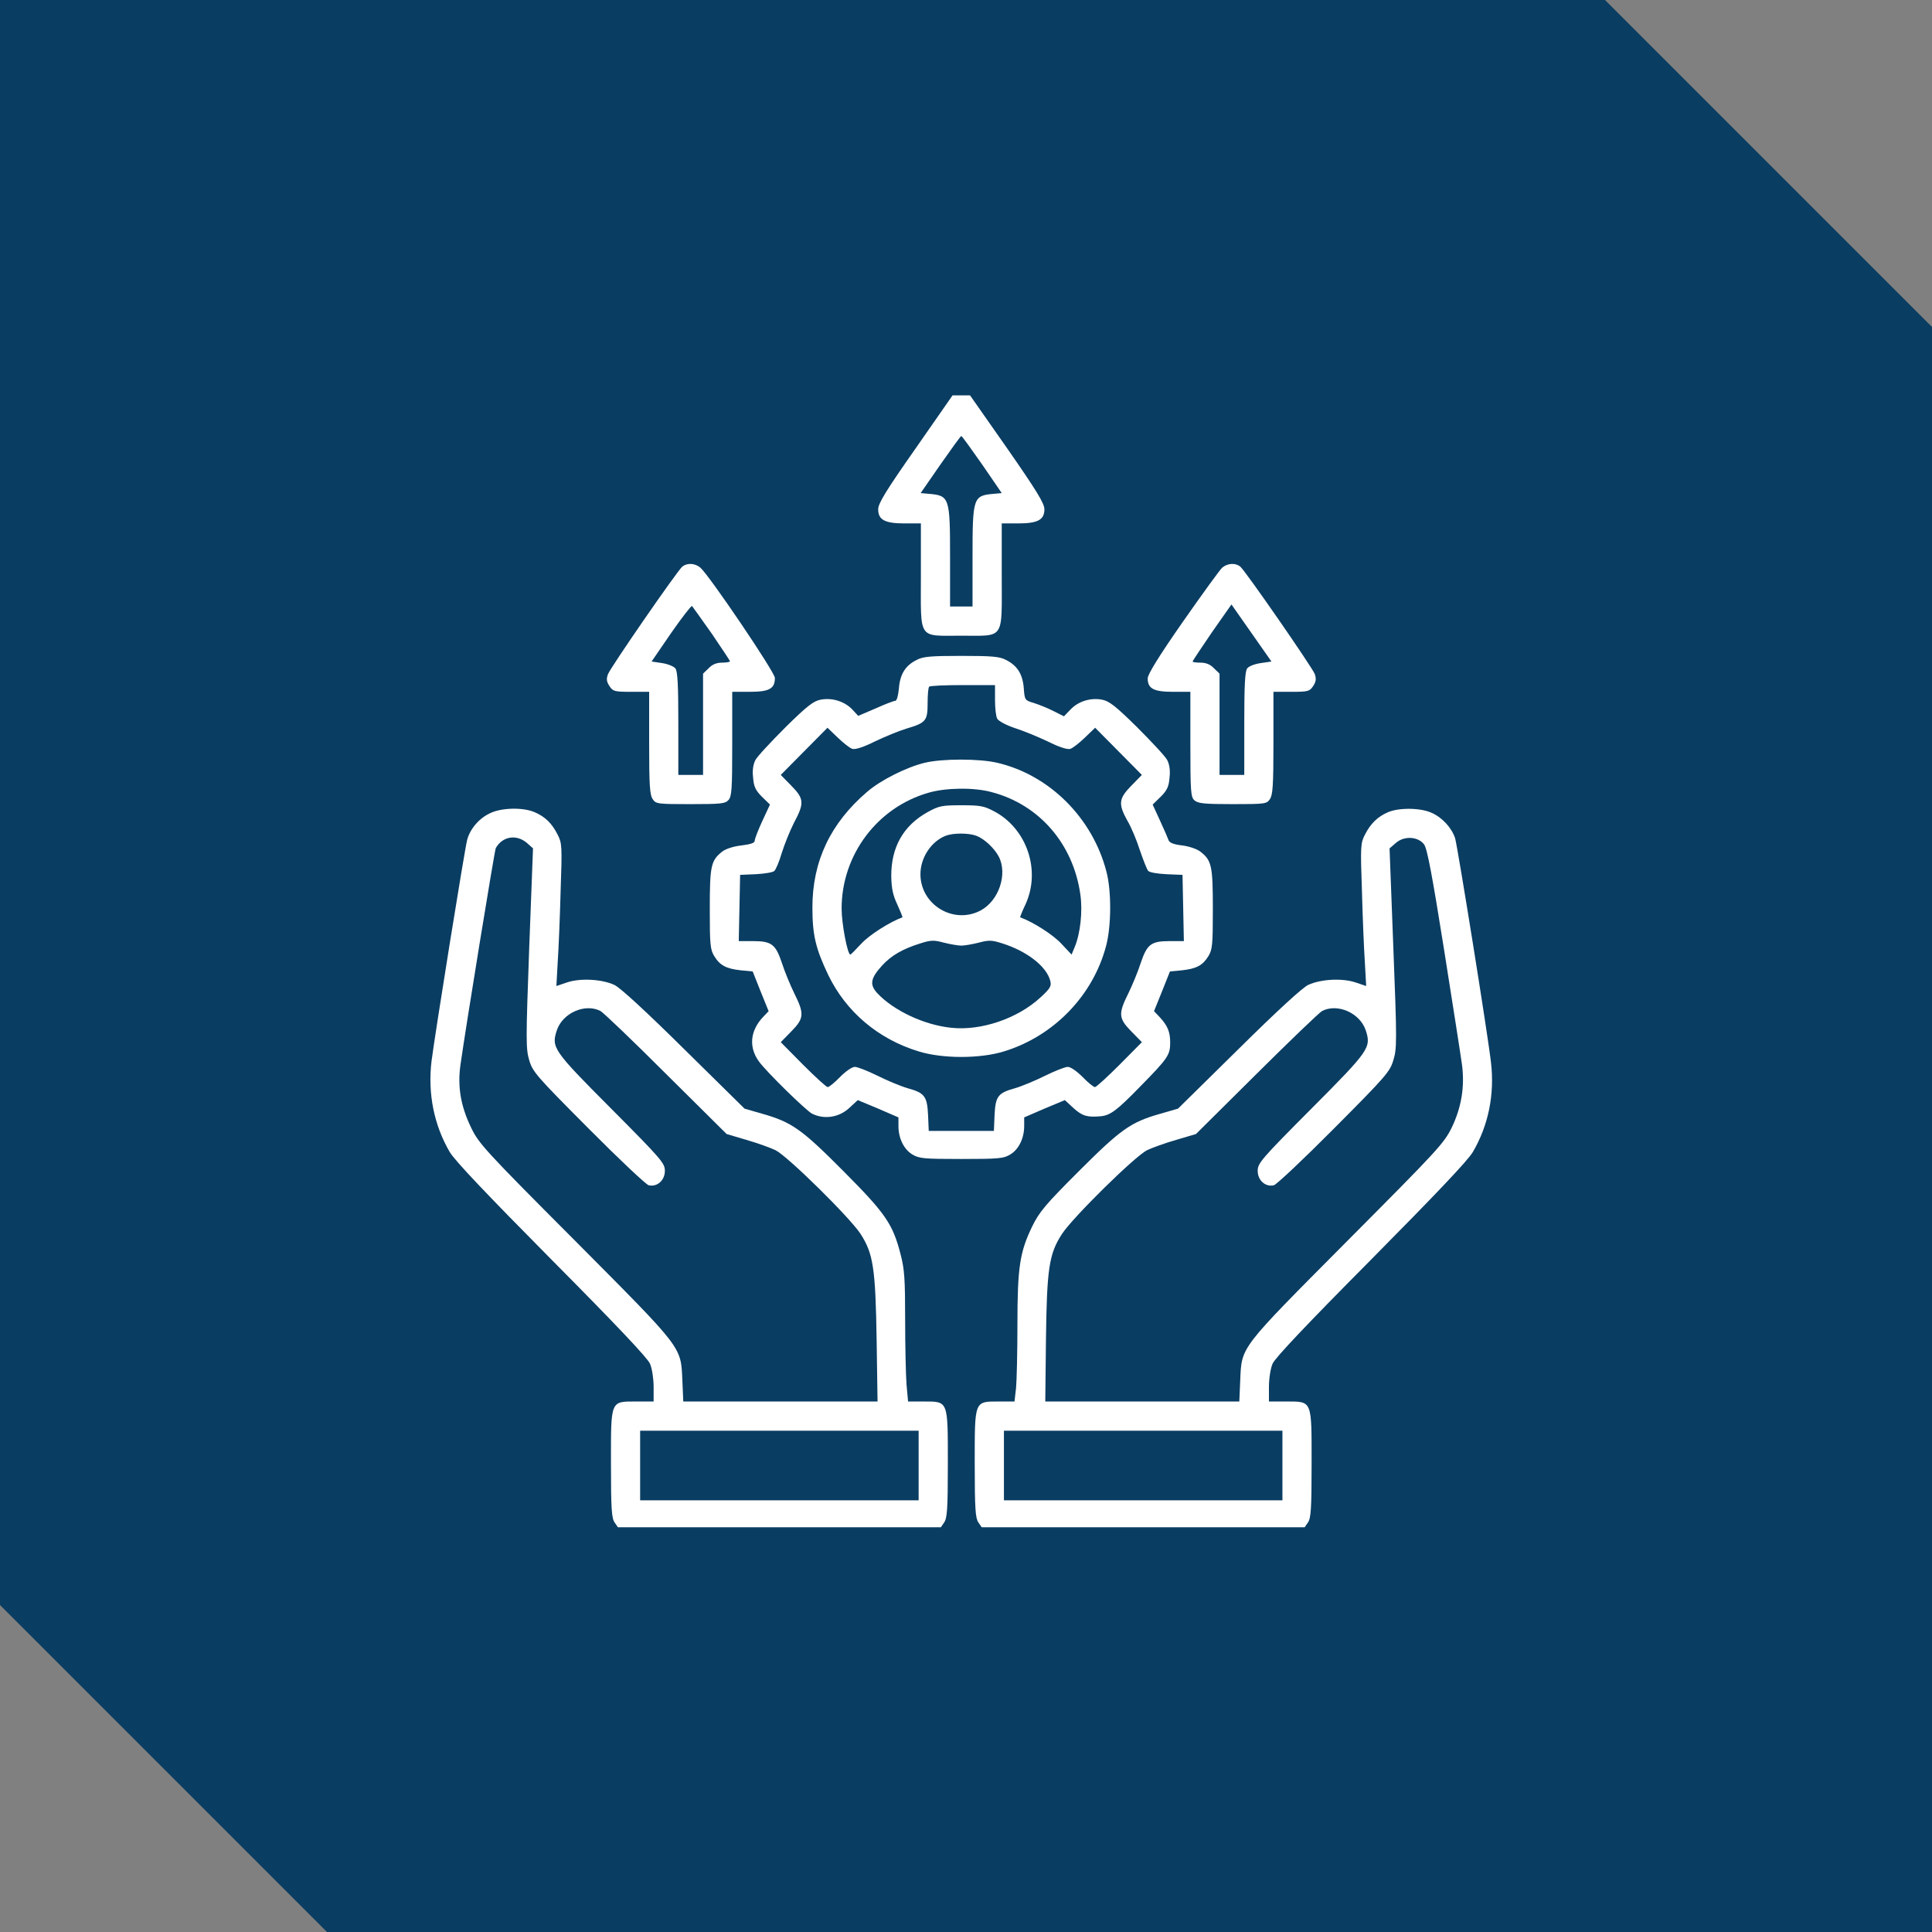
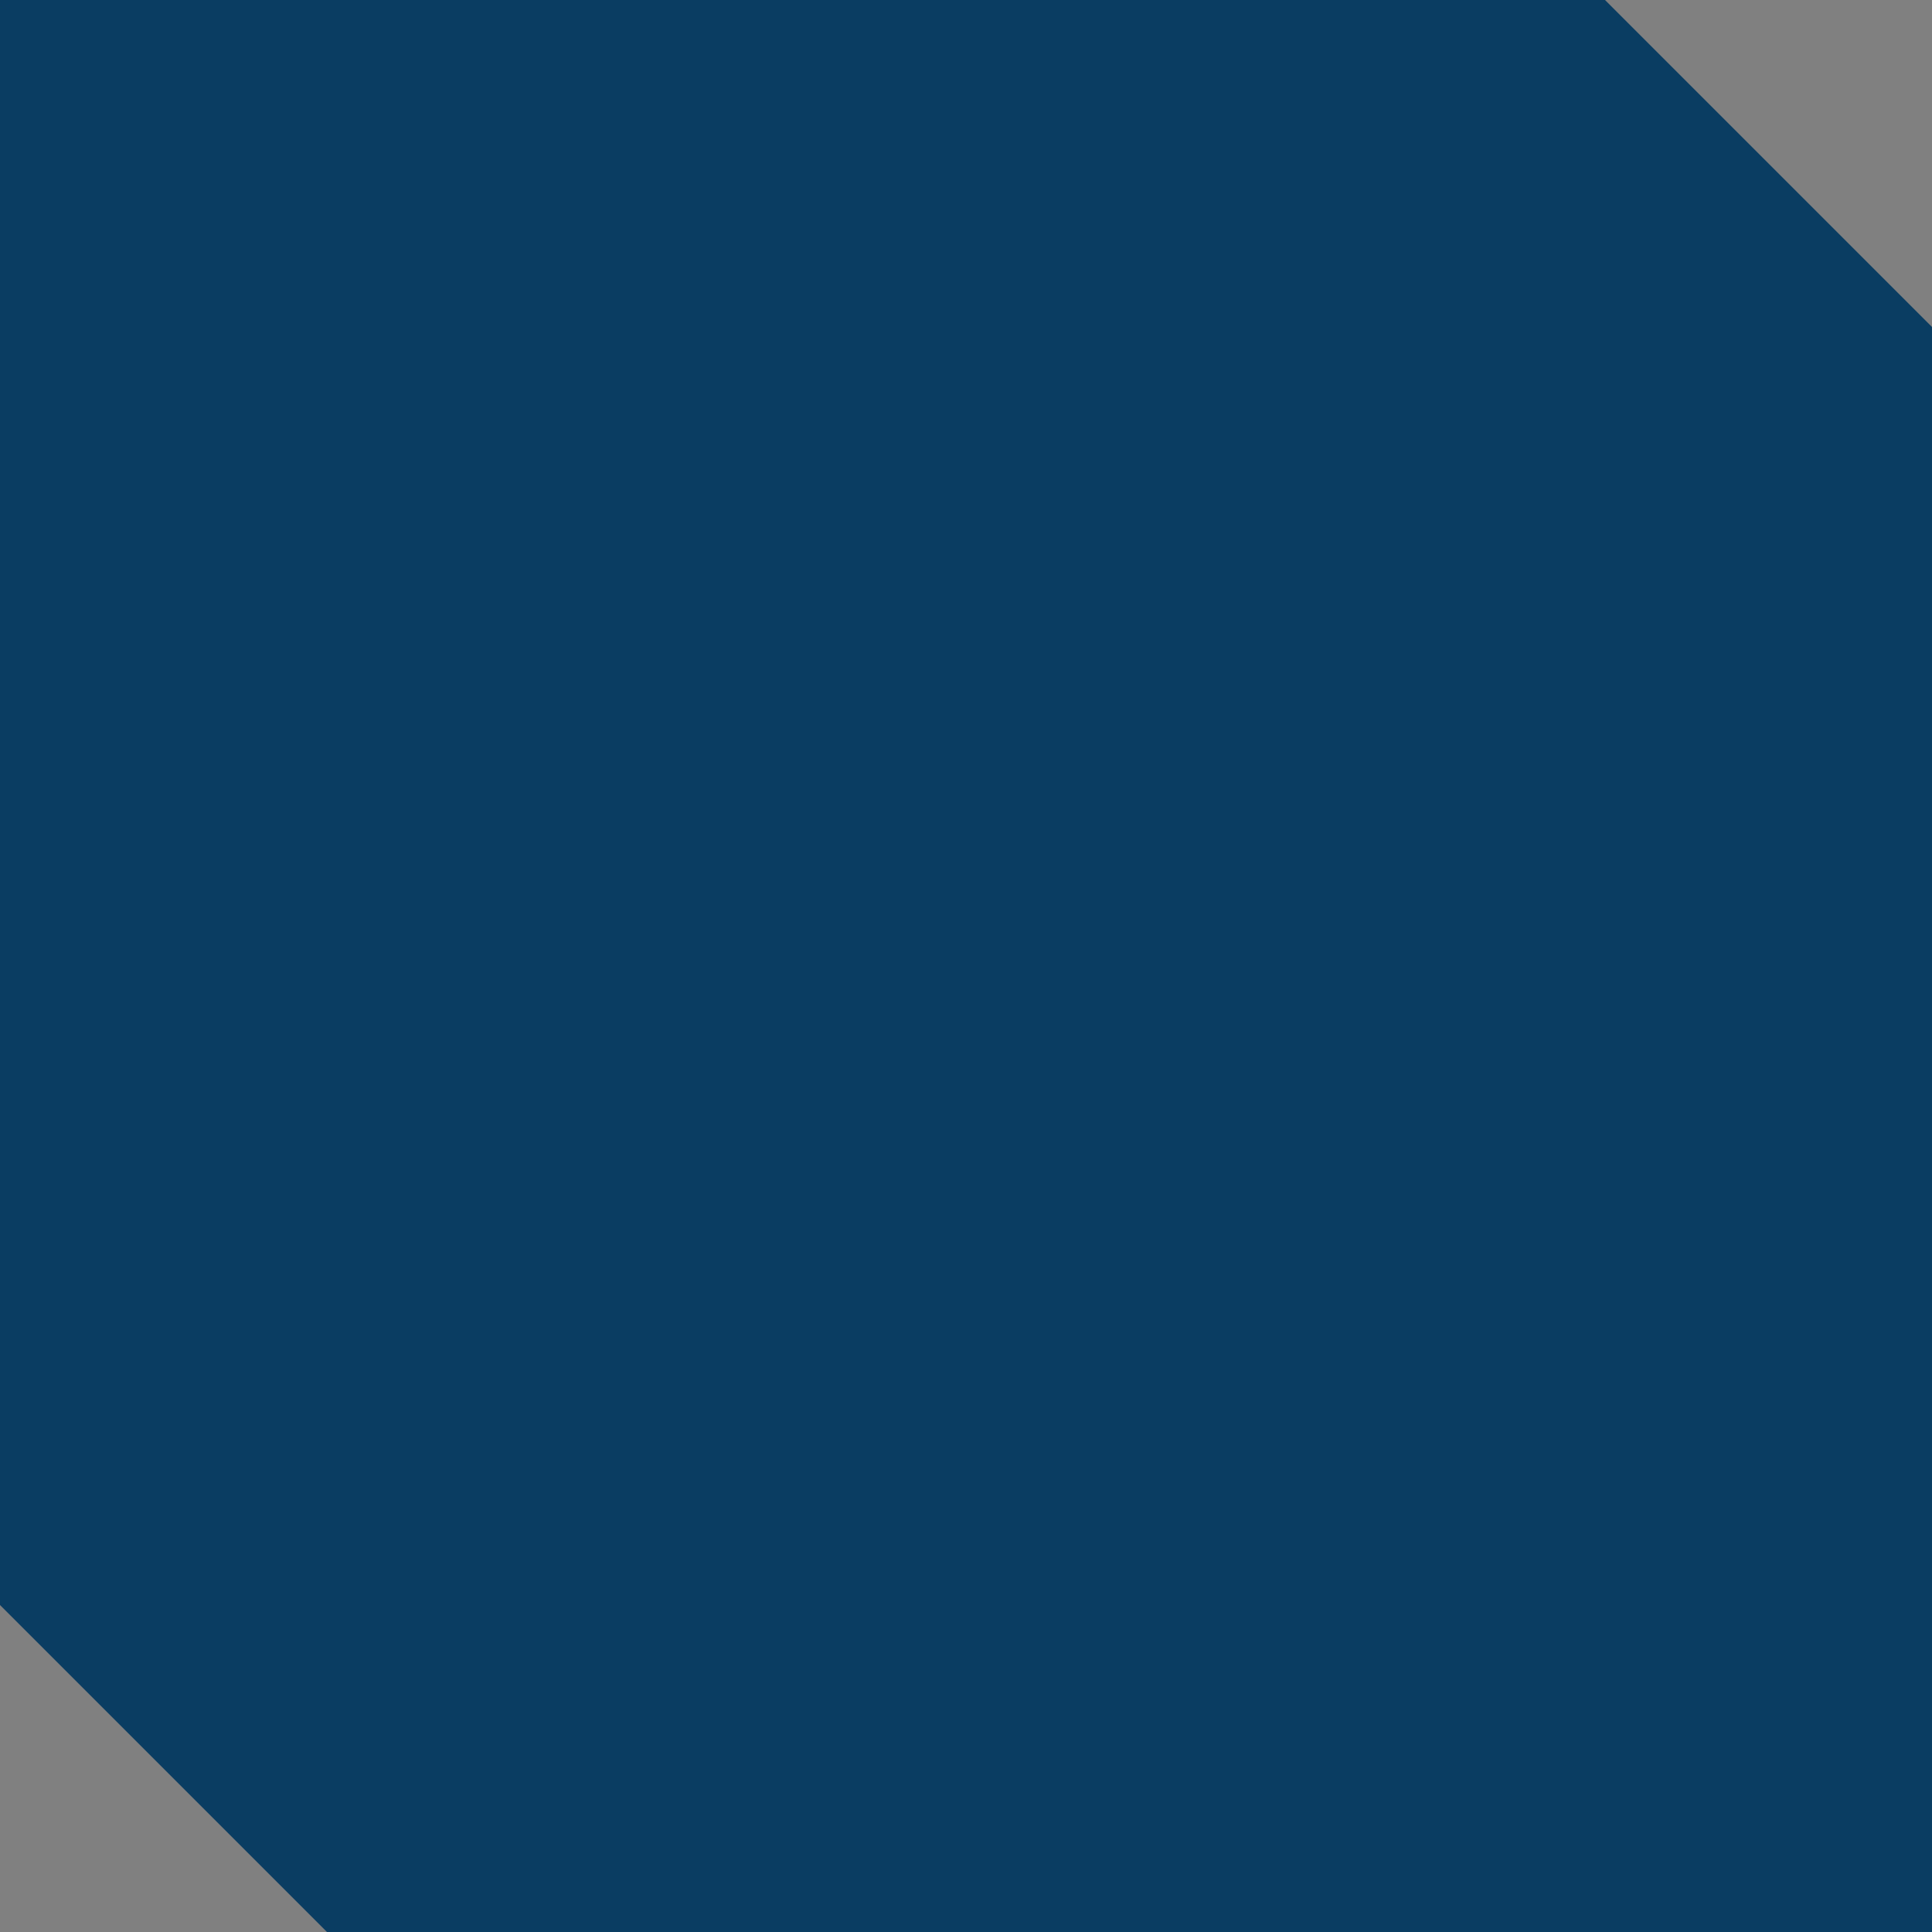
<svg xmlns="http://www.w3.org/2000/svg" fill="none" viewBox="0 0 60 60" height="60" width="60">
  <rect x="0" y="0" width="60" height="60" fill="#808080" stroke="none" />
  <path fill="#0A3D62" d="M60 10.155V60H10.155L0 49.845V0H49.845L60 10.155Z" />
  <g clip-path="url(#clip0_1023_605)">
    <path fill="white" d="M28.431 13.932C27.517 15.236 27.273 15.634 27.273 15.815C27.273 16.143 27.476 16.255 28.09 16.255H28.599V17.887C28.599 19.895 28.494 19.742 29.854 19.742C31.214 19.742 31.11 19.895 31.11 17.887V16.255H31.619C32.232 16.255 32.435 16.143 32.435 15.815C32.435 15.634 32.191 15.236 31.284 13.932L30.126 12.279H29.854H29.582L28.431 13.932ZM30.503 14.427L31.11 15.313L30.886 15.334C30.217 15.39 30.203 15.425 30.203 17.343V18.835H29.854H29.505V17.343C29.505 15.425 29.491 15.39 28.822 15.334L28.592 15.313L29.205 14.427C29.547 13.939 29.833 13.541 29.854 13.541C29.875 13.541 30.161 13.939 30.503 14.427Z" />
    <path fill="white" d="M21.192 17.594C21.038 17.719 18.967 20.718 18.883 20.934C18.827 21.081 18.834 21.165 18.925 21.304C19.037 21.471 19.078 21.485 19.602 21.485H20.16V23.076C20.16 24.401 20.18 24.687 20.271 24.819C20.369 24.966 20.418 24.973 21.443 24.973C22.384 24.973 22.524 24.959 22.622 24.847C22.726 24.736 22.74 24.506 22.74 23.104V21.485H23.284C23.891 21.485 24.065 21.388 24.065 21.053C24.065 20.879 22.036 17.88 21.75 17.628C21.582 17.489 21.345 17.475 21.192 17.594ZM22.105 19.679C22.412 20.132 22.67 20.516 22.67 20.537C22.67 20.558 22.559 20.579 22.426 20.579C22.252 20.579 22.119 20.635 22.008 20.753L21.834 20.921V22.497V24.066H21.45H21.066V22.476C21.066 21.297 21.045 20.851 20.976 20.76C20.927 20.697 20.745 20.621 20.564 20.593L20.236 20.544L20.843 19.658C21.178 19.177 21.471 18.8 21.492 18.821C21.513 18.849 21.792 19.233 22.105 19.679Z" />
    <path fill="white" d="M37.958 17.628C37.881 17.698 37.33 18.459 36.731 19.316C35.991 20.377 35.643 20.942 35.643 21.067C35.643 21.388 35.831 21.485 36.431 21.485H36.968V23.111C36.968 24.603 36.982 24.75 37.093 24.854C37.205 24.952 37.393 24.973 38.279 24.973C39.29 24.973 39.339 24.966 39.437 24.819C39.527 24.687 39.548 24.401 39.548 23.076V21.485H40.106C40.629 21.485 40.671 21.471 40.783 21.304C40.873 21.165 40.88 21.081 40.832 20.934C40.748 20.718 38.67 17.719 38.516 17.594C38.363 17.475 38.126 17.489 37.958 17.628ZM39.151 20.593C38.962 20.621 38.781 20.69 38.732 20.76C38.663 20.851 38.642 21.297 38.642 22.476V24.066H38.258H37.874V22.497V20.921L37.7 20.753C37.589 20.635 37.456 20.579 37.282 20.579C37.149 20.579 37.038 20.565 37.038 20.544C37.038 20.523 37.309 20.119 37.637 19.637L38.244 18.772L38.865 19.658L39.486 20.544L39.151 20.593Z" />
    <path fill="white" d="M28.467 20.495C28.118 20.669 27.951 20.934 27.916 21.381C27.895 21.597 27.853 21.764 27.804 21.764C27.762 21.764 27.483 21.869 27.19 22.002L26.653 22.232L26.465 22.029C26.221 21.778 25.837 21.66 25.482 21.73C25.265 21.771 25.063 21.925 24.393 22.587C23.94 23.041 23.515 23.494 23.459 23.606C23.389 23.745 23.361 23.927 23.389 24.157C23.41 24.429 23.466 24.547 23.661 24.742L23.912 24.987L23.675 25.496C23.543 25.782 23.438 26.054 23.438 26.11C23.438 26.179 23.312 26.221 23.026 26.256C22.775 26.284 22.545 26.361 22.433 26.444C22.078 26.723 22.043 26.884 22.043 28.23C22.043 29.339 22.057 29.492 22.183 29.695C22.357 29.98 22.552 30.085 23.006 30.134L23.375 30.169L23.619 30.782L23.87 31.403L23.696 31.585C23.291 32.017 23.25 32.526 23.57 32.966C23.808 33.293 25.021 34.479 25.216 34.584C25.586 34.772 26.046 34.709 26.367 34.416L26.639 34.165L27.274 34.43L27.902 34.702V34.967C27.902 35.351 28.069 35.693 28.334 35.853C28.543 35.979 28.683 35.993 29.855 35.993C31.026 35.993 31.166 35.979 31.375 35.853C31.64 35.693 31.807 35.351 31.807 34.967V34.702L32.435 34.43L33.07 34.165L33.342 34.416C33.614 34.66 33.76 34.702 34.179 34.667C34.479 34.639 34.681 34.493 35.406 33.747C36.271 32.868 36.341 32.763 36.341 32.38C36.341 32.045 36.264 31.857 36.013 31.585L35.839 31.403L36.09 30.782L36.334 30.169L36.704 30.134C37.157 30.085 37.352 29.98 37.527 29.695C37.652 29.492 37.666 29.339 37.666 28.23C37.666 26.891 37.631 26.723 37.282 26.451C37.178 26.368 36.934 26.284 36.718 26.256C36.453 26.228 36.32 26.172 36.292 26.096C36.271 26.033 36.153 25.761 36.027 25.489L35.797 24.987L36.048 24.742C36.243 24.547 36.299 24.429 36.32 24.157C36.348 23.927 36.32 23.745 36.25 23.606C36.194 23.494 35.769 23.041 35.316 22.587C34.646 21.925 34.444 21.771 34.228 21.73C33.872 21.66 33.488 21.778 33.244 22.036L33.042 22.246L32.721 22.085C32.547 21.994 32.268 21.883 32.114 21.834C31.828 21.75 31.821 21.743 31.794 21.367C31.759 20.934 31.591 20.669 31.242 20.495C31.047 20.39 30.81 20.369 29.855 20.369C28.899 20.369 28.662 20.39 28.467 20.495ZM30.901 21.736C30.901 21.988 30.929 22.253 30.971 22.322C31.012 22.392 31.242 22.518 31.508 22.608C31.773 22.692 32.233 22.88 32.54 23.027C32.889 23.201 33.147 23.285 33.237 23.257C33.314 23.236 33.516 23.076 33.691 22.908L34.011 22.601L34.737 23.334L35.462 24.066L35.134 24.401C34.744 24.798 34.723 24.966 35.009 25.482C35.127 25.677 35.302 26.096 35.399 26.402C35.504 26.709 35.616 26.995 35.657 27.044C35.692 27.093 35.943 27.135 36.222 27.149L36.724 27.17L36.745 28.195L36.766 29.227H36.32C35.748 29.227 35.623 29.325 35.427 29.904C35.343 30.169 35.169 30.587 35.044 30.845C34.723 31.487 34.737 31.626 35.134 32.031L35.462 32.366L34.772 33.063C34.388 33.447 34.046 33.761 34.004 33.761C33.963 33.761 33.788 33.621 33.621 33.447C33.44 33.266 33.251 33.133 33.16 33.133C33.077 33.133 32.763 33.258 32.463 33.405C32.156 33.558 31.738 33.733 31.521 33.796C30.991 33.942 30.915 34.047 30.887 34.633L30.866 35.121H29.855H28.843L28.822 34.633C28.794 34.047 28.718 33.942 28.188 33.796C27.971 33.733 27.553 33.558 27.246 33.405C26.946 33.258 26.632 33.133 26.549 33.133C26.458 33.133 26.27 33.266 26.088 33.447C25.921 33.621 25.747 33.761 25.705 33.761C25.663 33.761 25.321 33.447 24.937 33.063L24.247 32.366L24.575 32.031C24.972 31.626 24.986 31.487 24.665 30.845C24.54 30.587 24.366 30.169 24.282 29.904C24.087 29.325 23.961 29.227 23.389 29.227H22.943L22.964 28.195L22.985 27.17L23.473 27.149C23.738 27.135 23.996 27.093 24.045 27.051C24.093 27.009 24.198 26.765 24.275 26.5C24.358 26.235 24.526 25.81 24.658 25.552C24.986 24.938 24.972 24.805 24.575 24.401L24.247 24.066L24.972 23.334L25.698 22.601L26.018 22.908C26.193 23.076 26.395 23.236 26.472 23.257C26.562 23.285 26.821 23.201 27.169 23.027C27.476 22.88 27.916 22.699 28.146 22.629C28.759 22.448 28.808 22.385 28.808 21.834C28.808 21.576 28.829 21.346 28.857 21.325C28.878 21.297 29.352 21.276 29.903 21.276H30.901V21.736Z" />
    <path fill="white" d="M28.718 23.689C28.16 23.822 27.351 24.226 26.932 24.589C25.788 25.566 25.23 26.751 25.23 28.181C25.23 29.032 25.328 29.45 25.719 30.273C26.27 31.417 27.267 32.268 28.529 32.652C29.269 32.882 30.441 32.882 31.18 32.652C32.728 32.177 33.949 30.915 34.353 29.367C34.514 28.76 34.521 27.665 34.36 27.065C33.928 25.398 32.589 24.066 30.971 23.689C30.413 23.557 29.262 23.557 28.718 23.689ZM30.782 24.596C32.268 24.98 33.328 26.2 33.551 27.776C33.628 28.3 33.551 28.99 33.377 29.409L33.279 29.646L32.958 29.304C32.707 29.032 32.087 28.634 31.682 28.488C31.675 28.481 31.745 28.3 31.849 28.083C32.331 27.03 31.891 25.733 30.873 25.196C30.559 25.029 30.441 25.008 29.855 25.008C29.248 25.008 29.157 25.029 28.815 25.217C28.055 25.635 27.672 26.312 27.679 27.218C27.686 27.581 27.727 27.797 27.867 28.09C27.965 28.306 28.034 28.481 28.027 28.488C27.63 28.634 27.002 29.032 26.751 29.304C26.577 29.492 26.423 29.646 26.409 29.646C26.319 29.646 26.137 28.683 26.137 28.216C26.137 26.549 27.246 25.07 28.843 24.617C29.373 24.463 30.238 24.45 30.782 24.596ZM30.322 25.956C30.566 26.047 30.88 26.34 31.019 26.605C31.298 27.149 31.019 27.979 30.448 28.279C29.61 28.718 28.585 28.097 28.585 27.149C28.585 26.64 28.913 26.137 29.366 25.956C29.604 25.865 30.078 25.865 30.322 25.956ZM29.855 29.367C29.952 29.367 30.196 29.325 30.392 29.276C30.706 29.192 30.796 29.192 31.124 29.297C31.898 29.541 32.505 30.015 32.617 30.462C32.658 30.622 32.624 30.692 32.303 30.985C31.598 31.633 30.468 32.017 29.548 31.919C28.711 31.836 27.755 31.389 27.246 30.845C27.002 30.58 27.03 30.385 27.393 29.987C27.679 29.674 28.027 29.471 28.585 29.297C28.913 29.192 29.004 29.192 29.318 29.276C29.513 29.325 29.757 29.367 29.855 29.367Z" />
-     <path fill="white" d="M15.242 25.245C14.893 25.398 14.607 25.726 14.51 26.075C14.433 26.354 13.52 32.038 13.401 32.959C13.282 33.963 13.478 34.94 13.966 35.776C14.126 36.048 15.124 37.095 17.139 39.131C19.12 41.126 20.117 42.179 20.187 42.353C20.25 42.5 20.299 42.814 20.299 43.072V43.525H19.776C18.946 43.525 18.974 43.462 18.974 45.464C18.974 46.852 18.995 47.145 19.085 47.278L19.19 47.431H24.205H29.219L29.324 47.278C29.415 47.145 29.436 46.852 29.436 45.464C29.436 43.476 29.456 43.525 28.675 43.525H28.201L28.152 42.988C28.131 42.695 28.11 41.795 28.11 40.98C28.11 39.738 28.09 39.417 27.971 38.964C27.727 38.008 27.504 37.688 26.192 36.369C24.895 35.065 24.588 34.849 23.681 34.591L23.123 34.43L21.24 32.575C20.062 31.41 19.253 30.664 19.078 30.587C18.688 30.406 18.018 30.371 17.607 30.511L17.279 30.622L17.321 29.869C17.349 29.457 17.39 28.46 17.411 27.658C17.46 26.27 17.453 26.179 17.314 25.914C17.139 25.566 16.923 25.356 16.588 25.217C16.233 25.07 15.591 25.084 15.242 25.245ZM16.365 26.179L16.553 26.347L16.435 29.444C16.33 32.31 16.33 32.568 16.435 32.924C16.54 33.286 16.658 33.419 18.269 35.037C19.211 35.986 20.055 36.781 20.145 36.809C20.403 36.871 20.648 36.662 20.648 36.362C20.648 36.125 20.55 36.007 18.981 34.43C17.174 32.617 17.118 32.533 17.293 31.996C17.474 31.459 18.165 31.152 18.646 31.396C18.73 31.438 19.65 32.317 20.682 33.349L22.566 35.218L23.179 35.4C23.521 35.498 23.926 35.644 24.086 35.721C24.47 35.916 26.381 37.799 26.722 38.315C27.12 38.929 27.19 39.382 27.225 41.628L27.253 43.525H24.239H21.22L21.192 42.884C21.143 41.803 21.24 41.935 17.865 38.538C15.047 35.714 14.866 35.511 14.629 35.016C14.308 34.354 14.203 33.74 14.301 33.063C14.482 31.787 15.361 26.403 15.396 26.34C15.605 25.97 16.037 25.9 16.365 26.179ZM28.529 45.513V46.594H24.205H19.88V45.513V44.432H24.205H28.529V45.513Z" />
-     <path fill="white" d="M43.105 25.224C42.784 25.363 42.568 25.573 42.393 25.914C42.254 26.179 42.247 26.27 42.296 27.658C42.317 28.46 42.358 29.457 42.386 29.869L42.428 30.622L42.1 30.511C41.689 30.371 41.019 30.406 40.629 30.587C40.455 30.664 39.645 31.41 38.467 32.575L36.584 34.43L36.026 34.591C35.119 34.849 34.812 35.065 33.508 36.369C32.468 37.408 32.28 37.632 32.057 38.085C31.673 38.88 31.597 39.347 31.597 41.126C31.597 41.977 31.576 42.863 31.555 43.1L31.506 43.525H31.032C30.251 43.525 30.271 43.476 30.271 45.464C30.271 46.852 30.293 47.145 30.383 47.278L30.488 47.431H35.502H40.517L40.622 47.278C40.712 47.145 40.733 46.852 40.733 45.464C40.733 43.462 40.761 43.525 39.931 43.525H39.408V43.072C39.408 42.814 39.457 42.5 39.52 42.353C39.59 42.179 40.587 41.126 42.568 39.131C44.583 37.095 45.581 36.048 45.741 35.776C46.222 34.953 46.418 33.998 46.306 33.014C46.215 32.178 45.267 26.291 45.19 26.033C45.086 25.712 44.793 25.391 44.465 25.245C44.123 25.084 43.447 25.077 43.105 25.224ZM44.228 26.228C44.325 26.361 44.479 27.184 44.849 29.506C45.12 31.215 45.372 32.826 45.406 33.084C45.49 33.761 45.386 34.389 45.086 35.016C44.842 35.511 44.653 35.714 41.842 38.538C38.467 41.935 38.564 41.803 38.516 42.877L38.488 43.525H35.475H32.462L32.483 41.621C32.51 39.382 32.58 38.936 32.985 38.315C33.326 37.799 35.237 35.916 35.621 35.721C35.782 35.644 36.186 35.498 36.528 35.4L37.142 35.218L39.025 33.349C40.064 32.317 40.978 31.438 41.061 31.396C41.542 31.152 42.233 31.459 42.414 31.996C42.589 32.533 42.533 32.617 40.727 34.43C39.157 36.007 39.059 36.125 39.059 36.362C39.059 36.662 39.304 36.871 39.562 36.809C39.652 36.781 40.496 35.986 41.438 35.037C43.049 33.419 43.168 33.279 43.272 32.924C43.384 32.568 43.384 32.317 43.272 29.444L43.154 26.347L43.349 26.179C43.607 25.949 44.046 25.977 44.228 26.228ZM39.827 45.513V46.594H35.502H31.178V45.513V44.432H35.502H39.827V45.513Z" />
+     <path fill="white" d="M15.242 25.245C14.893 25.398 14.607 25.726 14.51 26.075C14.433 26.354 13.52 32.038 13.401 32.959C13.282 33.963 13.478 34.94 13.966 35.776C14.126 36.048 15.124 37.095 17.139 39.131C19.12 41.126 20.117 42.179 20.187 42.353C20.25 42.5 20.299 42.814 20.299 43.072V43.525H19.776C18.946 43.525 18.974 43.462 18.974 45.464C18.974 46.852 18.995 47.145 19.085 47.278L19.19 47.431H24.205H29.219L29.324 47.278C29.415 47.145 29.436 46.852 29.436 45.464C29.436 43.476 29.456 43.525 28.675 43.525H28.201L28.152 42.988C28.131 42.695 28.11 41.795 28.11 40.98C28.11 39.738 28.09 39.417 27.971 38.964C27.727 38.008 27.504 37.688 26.192 36.369C24.895 35.065 24.588 34.849 23.681 34.591L23.123 34.43L21.24 32.575C20.062 31.41 19.253 30.664 19.078 30.587C18.688 30.406 18.018 30.371 17.607 30.511L17.279 30.622L17.321 29.869C17.349 29.457 17.39 28.46 17.411 27.658C17.46 26.27 17.453 26.179 17.314 25.914C17.139 25.566 16.923 25.356 16.588 25.217C16.233 25.07 15.591 25.084 15.242 25.245ZM16.365 26.179L16.553 26.347L16.435 29.444C16.33 32.31 16.33 32.568 16.435 32.924C16.54 33.286 16.658 33.419 18.269 35.037C19.211 35.986 20.055 36.781 20.145 36.809C20.403 36.871 20.648 36.662 20.648 36.362C20.648 36.125 20.55 36.007 18.981 34.43C17.174 32.617 17.118 32.533 17.293 31.996C17.474 31.459 18.165 31.152 18.646 31.396C18.73 31.438 19.65 32.317 20.682 33.349L22.566 35.218L23.179 35.4C23.521 35.498 23.926 35.644 24.086 35.721C24.47 35.916 26.381 37.799 26.722 38.315C27.12 38.929 27.19 39.382 27.225 41.628L27.253 43.525H24.239H21.22L21.192 42.884C21.143 41.803 21.24 41.935 17.865 38.538C15.047 35.714 14.866 35.511 14.629 35.016C14.308 34.354 14.203 33.74 14.301 33.063C14.482 31.787 15.361 26.403 15.396 26.34C15.605 25.97 16.037 25.9 16.365 26.179ZM28.529 45.513V46.594H24.205H19.88V45.513H24.205H28.529V45.513Z" />
  </g>
  <defs>
    <clipPath id="clip0_1023_605">
-       <rect transform="translate(12 12)" fill="white" height="35.71" width="35.71" />
-     </clipPath>
+       </clipPath>
  </defs>
</svg>